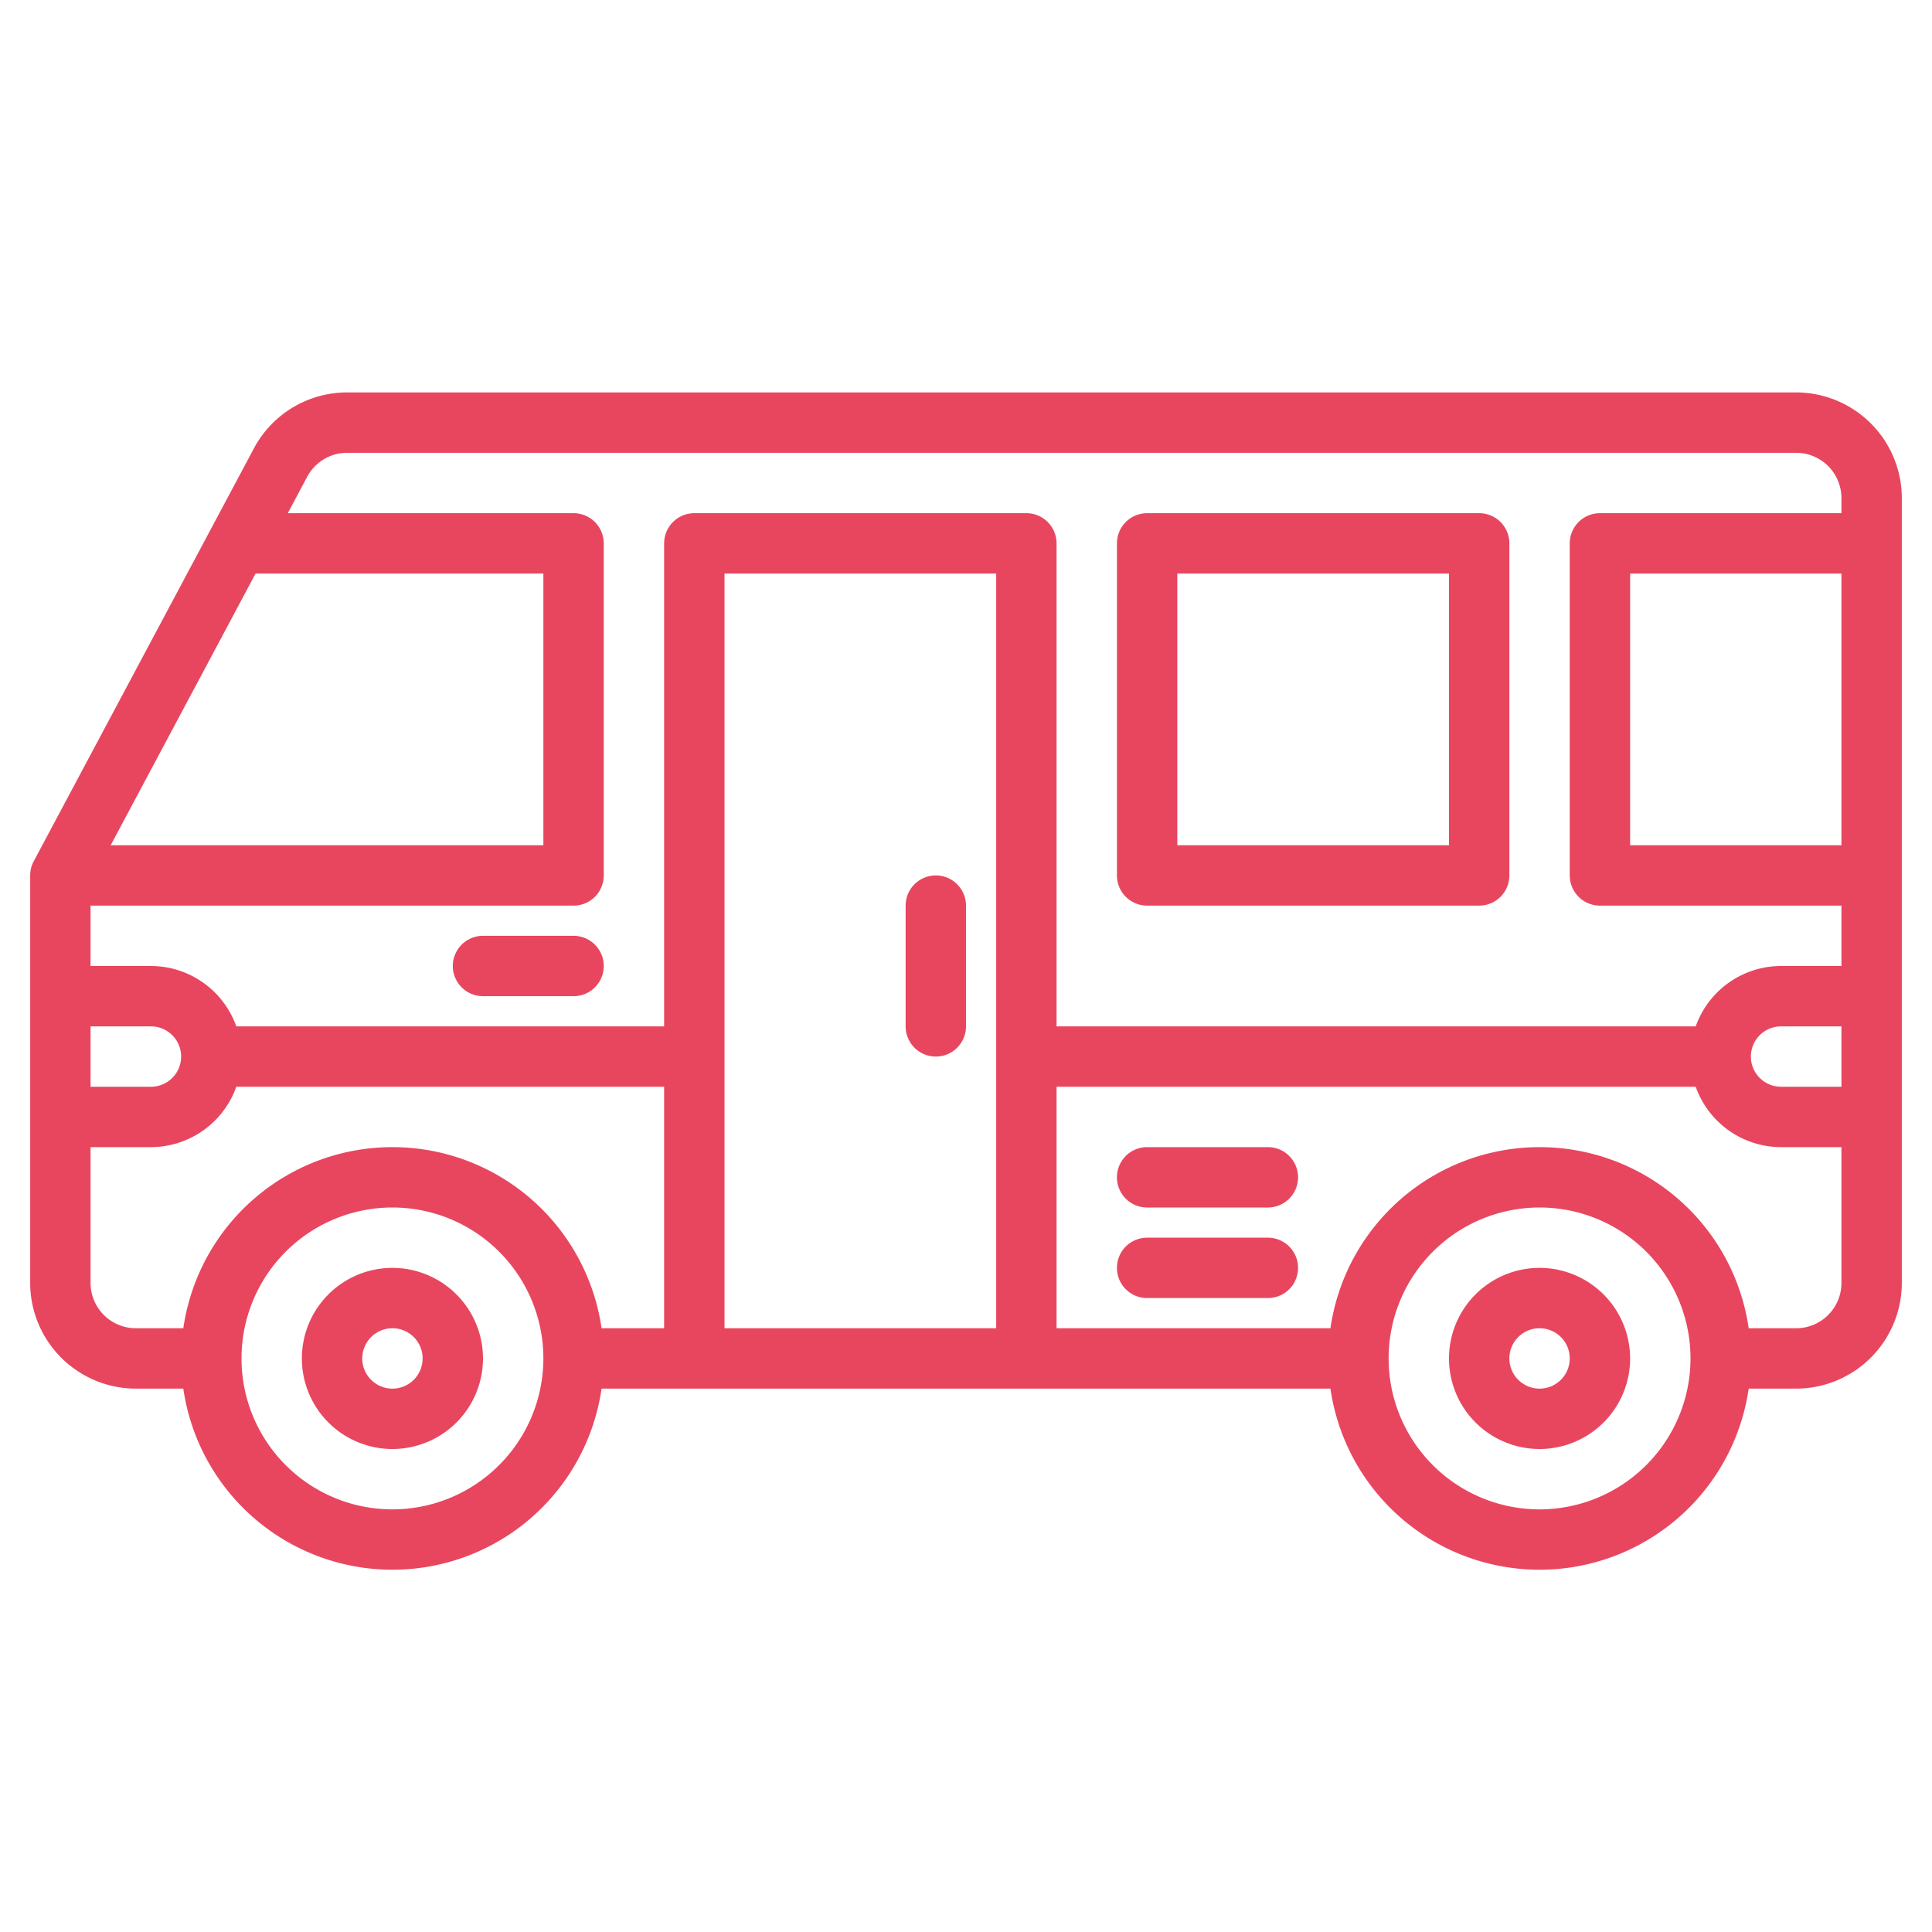
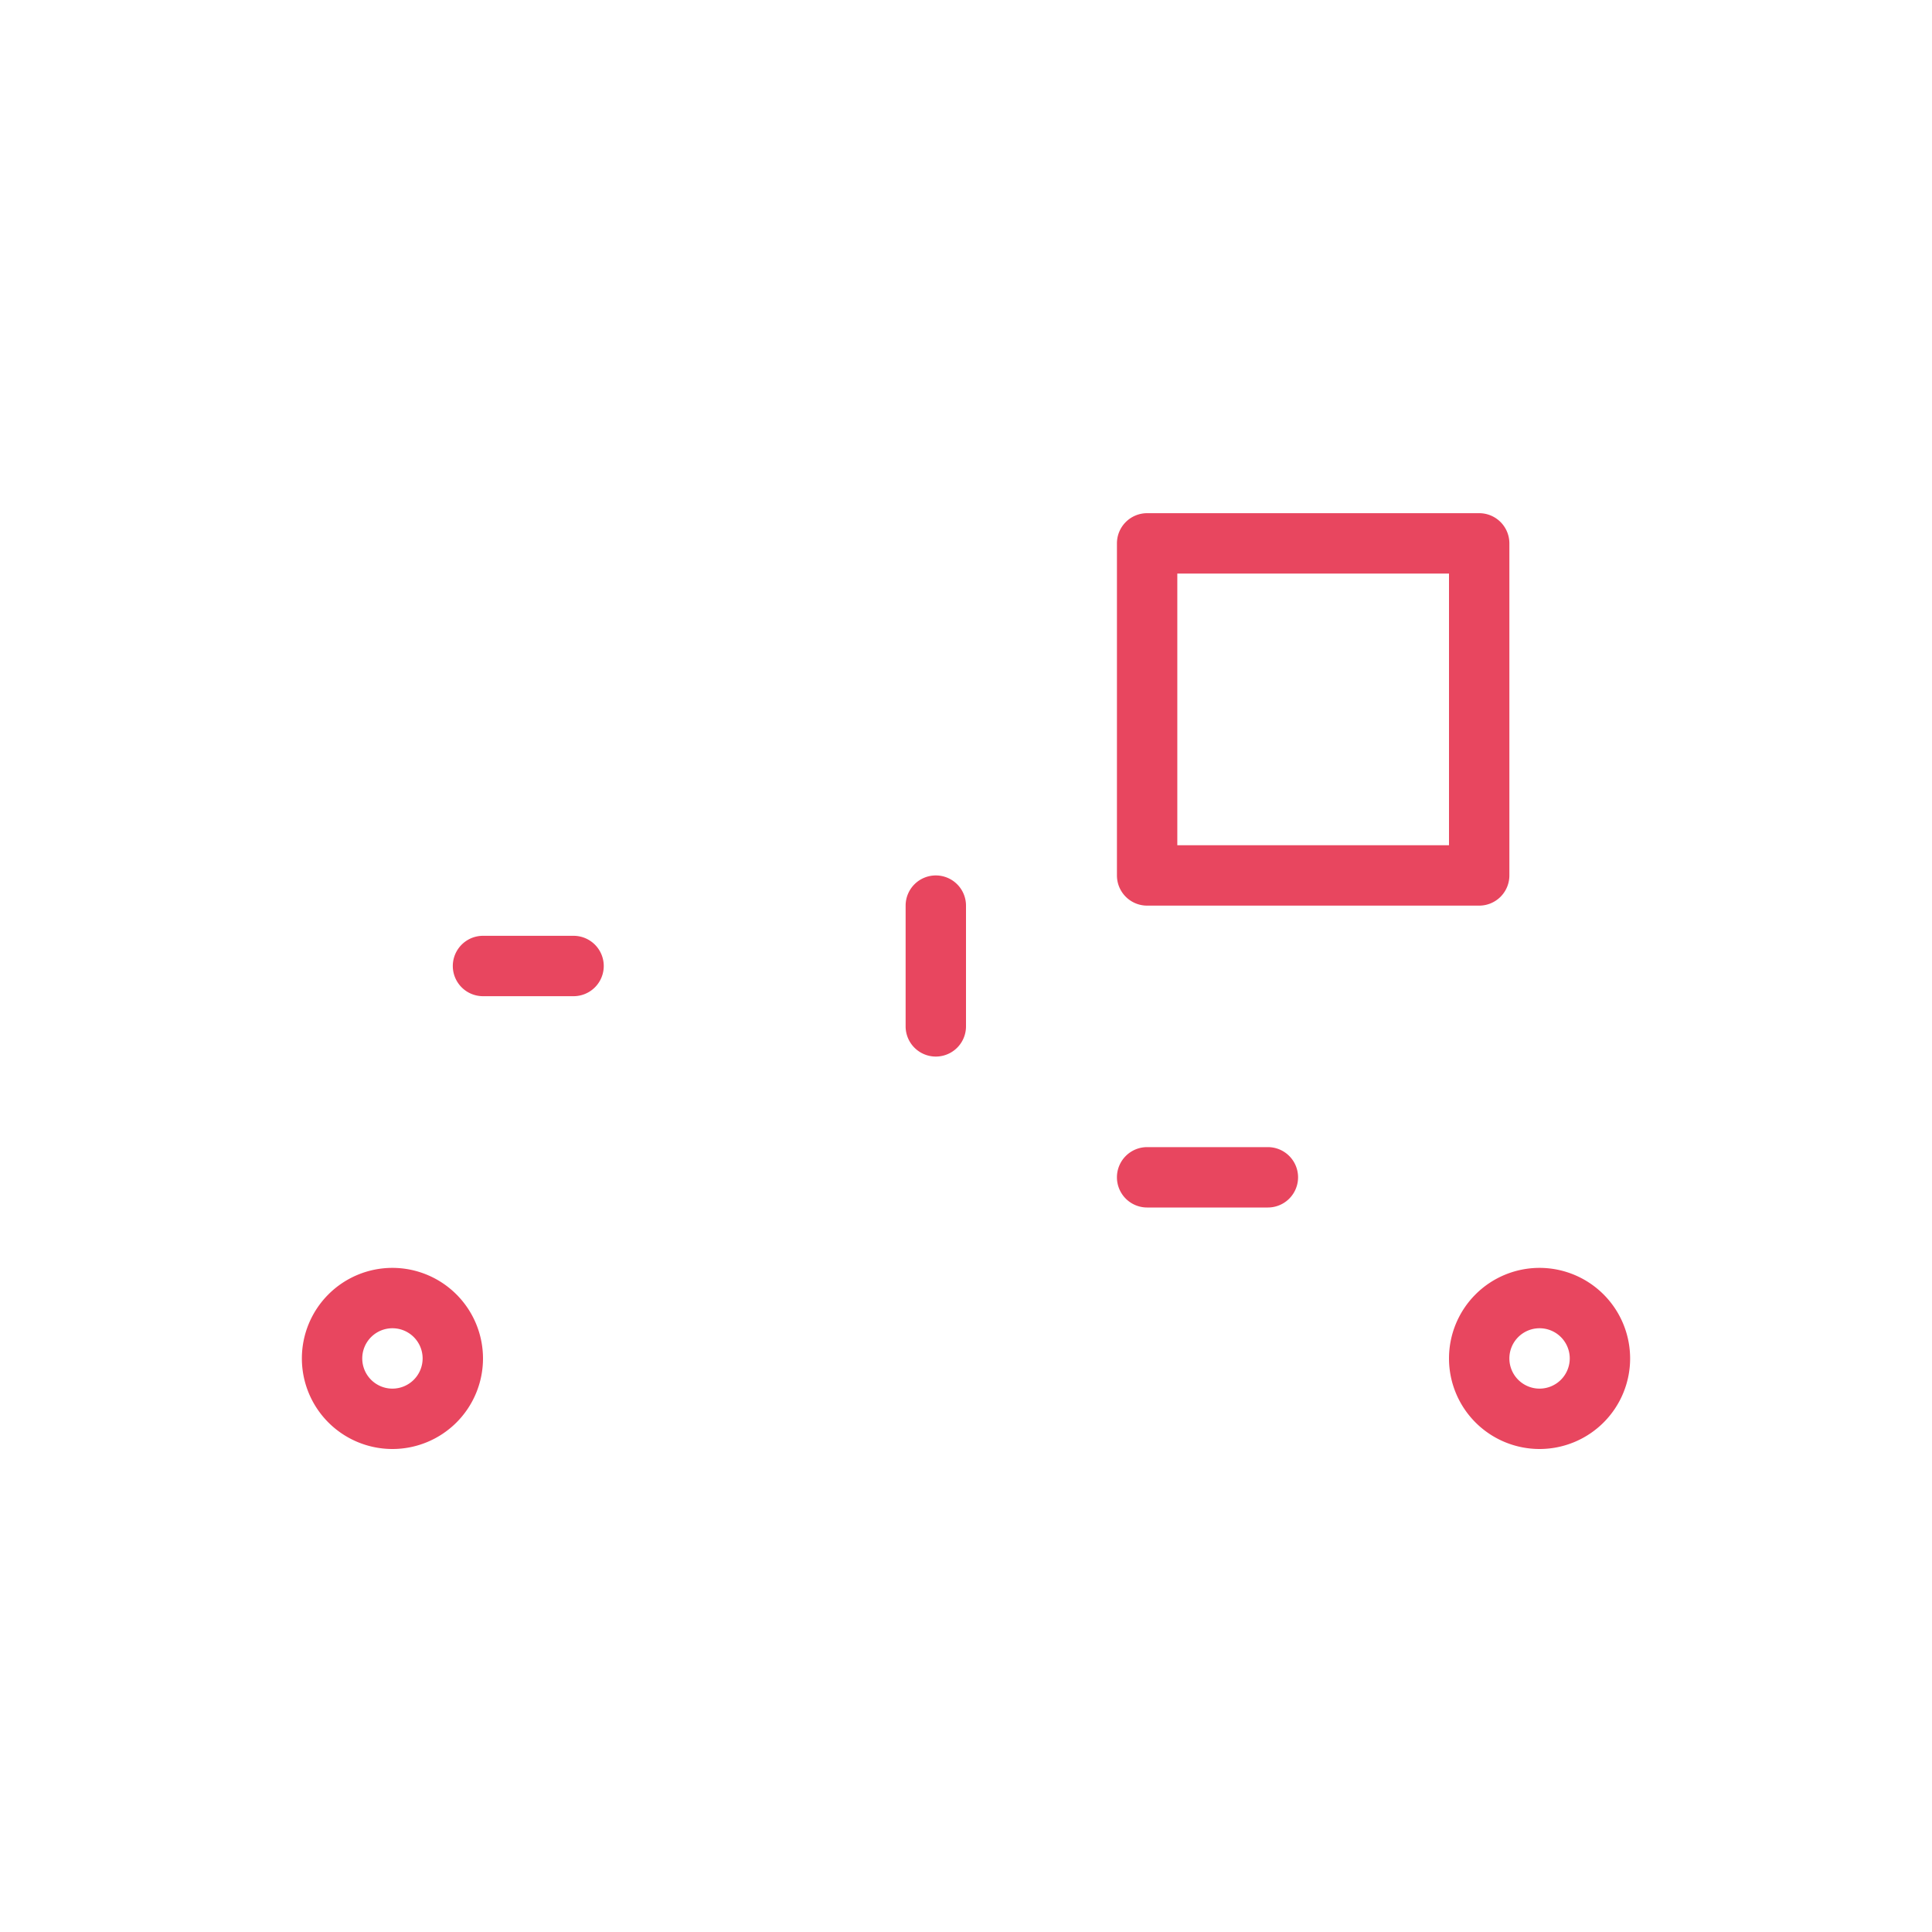
<svg xmlns="http://www.w3.org/2000/svg" width="512" height="512" viewBox="0 0 512 512">
  <g>
    <path d="M408,336a24,24,0,1,0,24,24A24.027,24.027,0,0,0,408,336Zm0,32a8,8,0,1,1,8-8A8.009,8.009,0,0,1,408,368Z" id="id_125" style="fill: #e8465f;" />
    <path d="M104,336a24,24,0,1,0,24,24A24.027,24.027,0,0,0,104,336Zm0,32a8,8,0,1,1,8-8A8.009,8.009,0,0,1,104,368Z" id="id_126" style="fill: #e8465f;" />
-     <path d="M476,104H92a27.966,27.966,0,0,0-24.71,14.82L8.94,228.24A7.94,7.94,0,0,0,8,232V340a28.031,28.031,0,0,0,28,28H48.58a55.994,55.994,0,0,0,110.84,0H352.58a55.994,55.994,0,0,0,110.84,0H476a28.031,28.031,0,0,0,28-28V132A28.031,28.031,0,0,0,476,104ZM67.73,152H144v72H29.33ZM24,272H40a8,8,0,0,1,0,16H24Zm80,128a40,40,0,1,1,40-40A40.04,40.04,0,0,1,104,400Zm72-48H159.42a55.994,55.994,0,0,0-110.84,0H36a12.01,12.01,0,0,1-12-12V304H40a24.031,24.031,0,0,0,22.62-16H176Zm88,0H192V152h72Zm144,48a40,40,0,1,1,40-40A40.04,40.04,0,0,1,408,400Zm80-60a12.01,12.01,0,0,1-12,12H463.42a55.994,55.994,0,0,0-110.84,0H280V288H449.38A24.031,24.031,0,0,0,472,304h16Zm0-52H472a8,8,0,0,1,0-16h16Zm0-64H432V152h56Zm0-88H424a8,8,0,0,0-8,8v88a8,8,0,0,0,8,8h64v16H472a24.031,24.031,0,0,0-22.62,16H280V144a8,8,0,0,0-8-8H184a8,8,0,0,0-8,8V272H62.62A24.031,24.031,0,0,0,40,256H24V240H152a8,8,0,0,0,8-8V144a8,8,0,0,0-8-8H76.27l5.14-9.65A11.977,11.977,0,0,1,92,120H476a12.01,12.01,0,0,1,12,12Z" id="id_127" style="fill: #e8465f;" />
    <path d="M152,248H128a8,8,0,0,0,0,16h24a8,8,0,0,0,0-16Z" id="id_128" style="fill: #e8465f;" />
    <path d="M304,240h88a8,8,0,0,0,8-8V144a8,8,0,0,0-8-8H304a8,8,0,0,0-8,8v88A8,8,0,0,0,304,240Zm8-88h72v72H312Z" id="id_129" style="fill: #e8465f;" />
    <path d="M336,304H304a8,8,0,0,0,0,16h32a8,8,0,0,0,0-16Z" id="id_130" style="fill: #e8465f;" />
-     <path d="M336,328H304a8,8,0,0,0,0,16h32a8,8,0,0,0,0-16Z" id="id_131" style="fill: #e8465f;" />
    <path d="M248,232a8,8,0,0,0-8,8v32a8,8,0,0,0,16,0V240A8,8,0,0,0,248,232Z" id="id_132" style="fill: #e8465f;" />
  </g>
</svg>